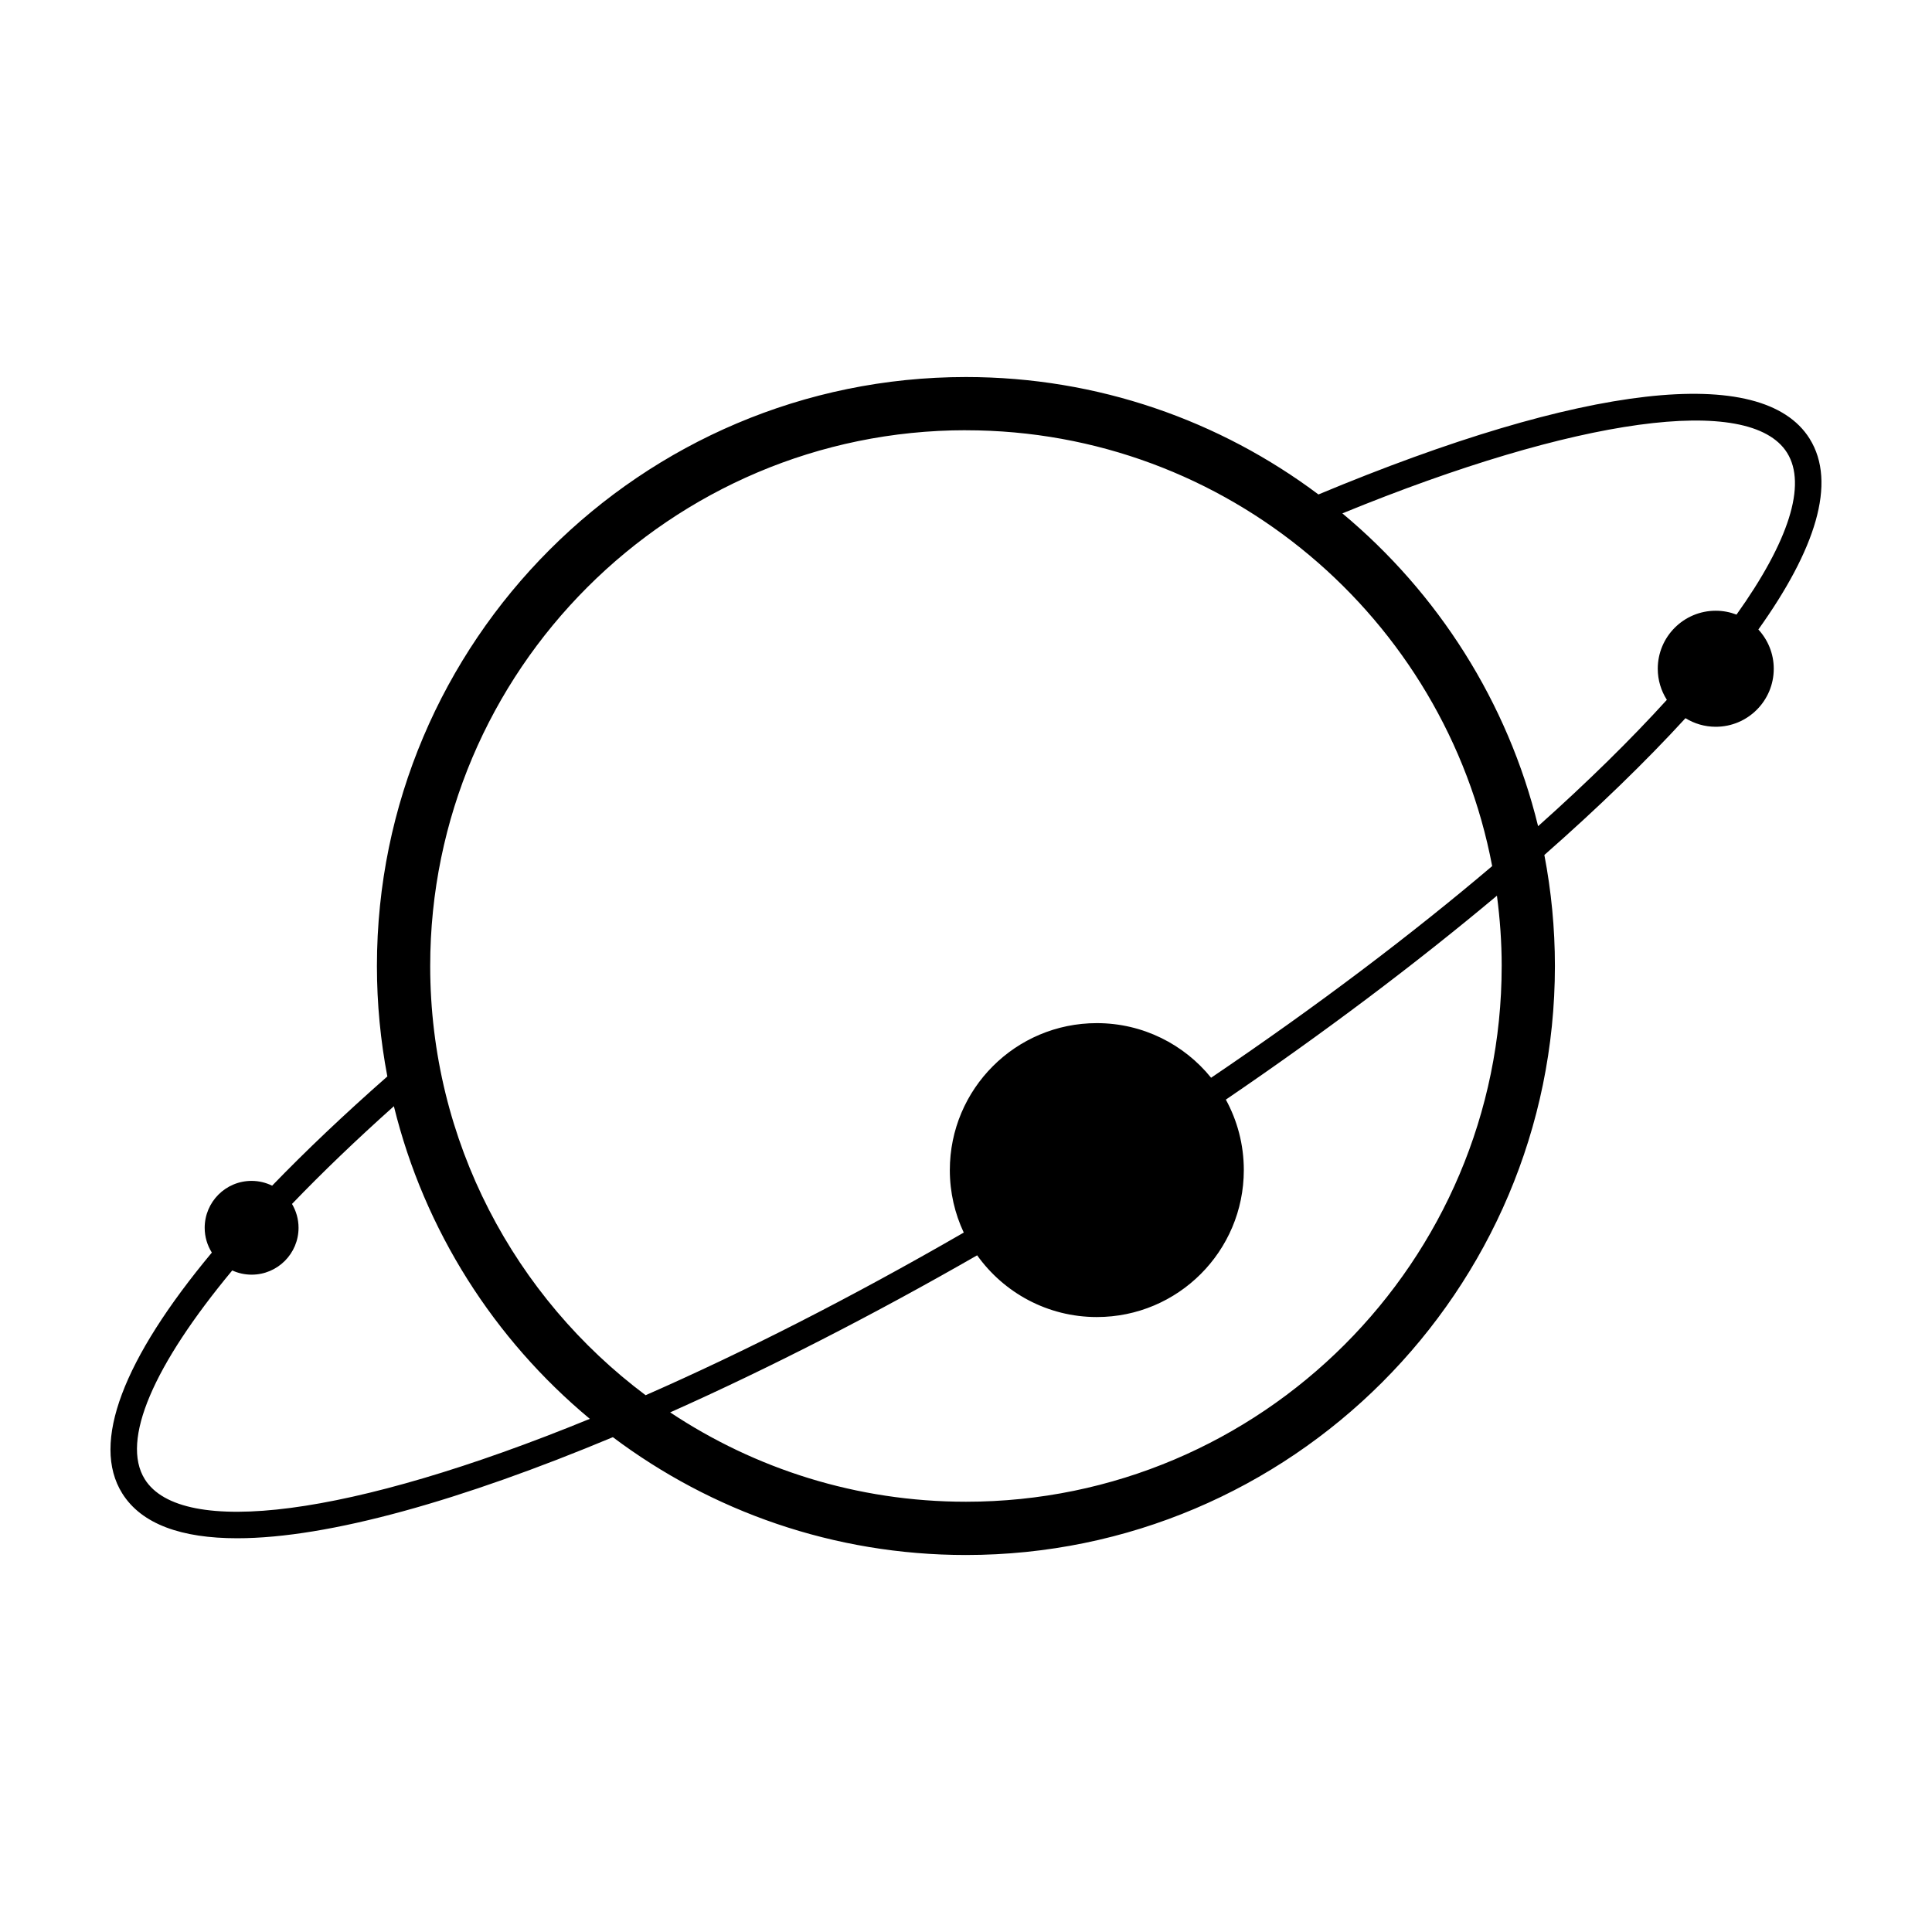
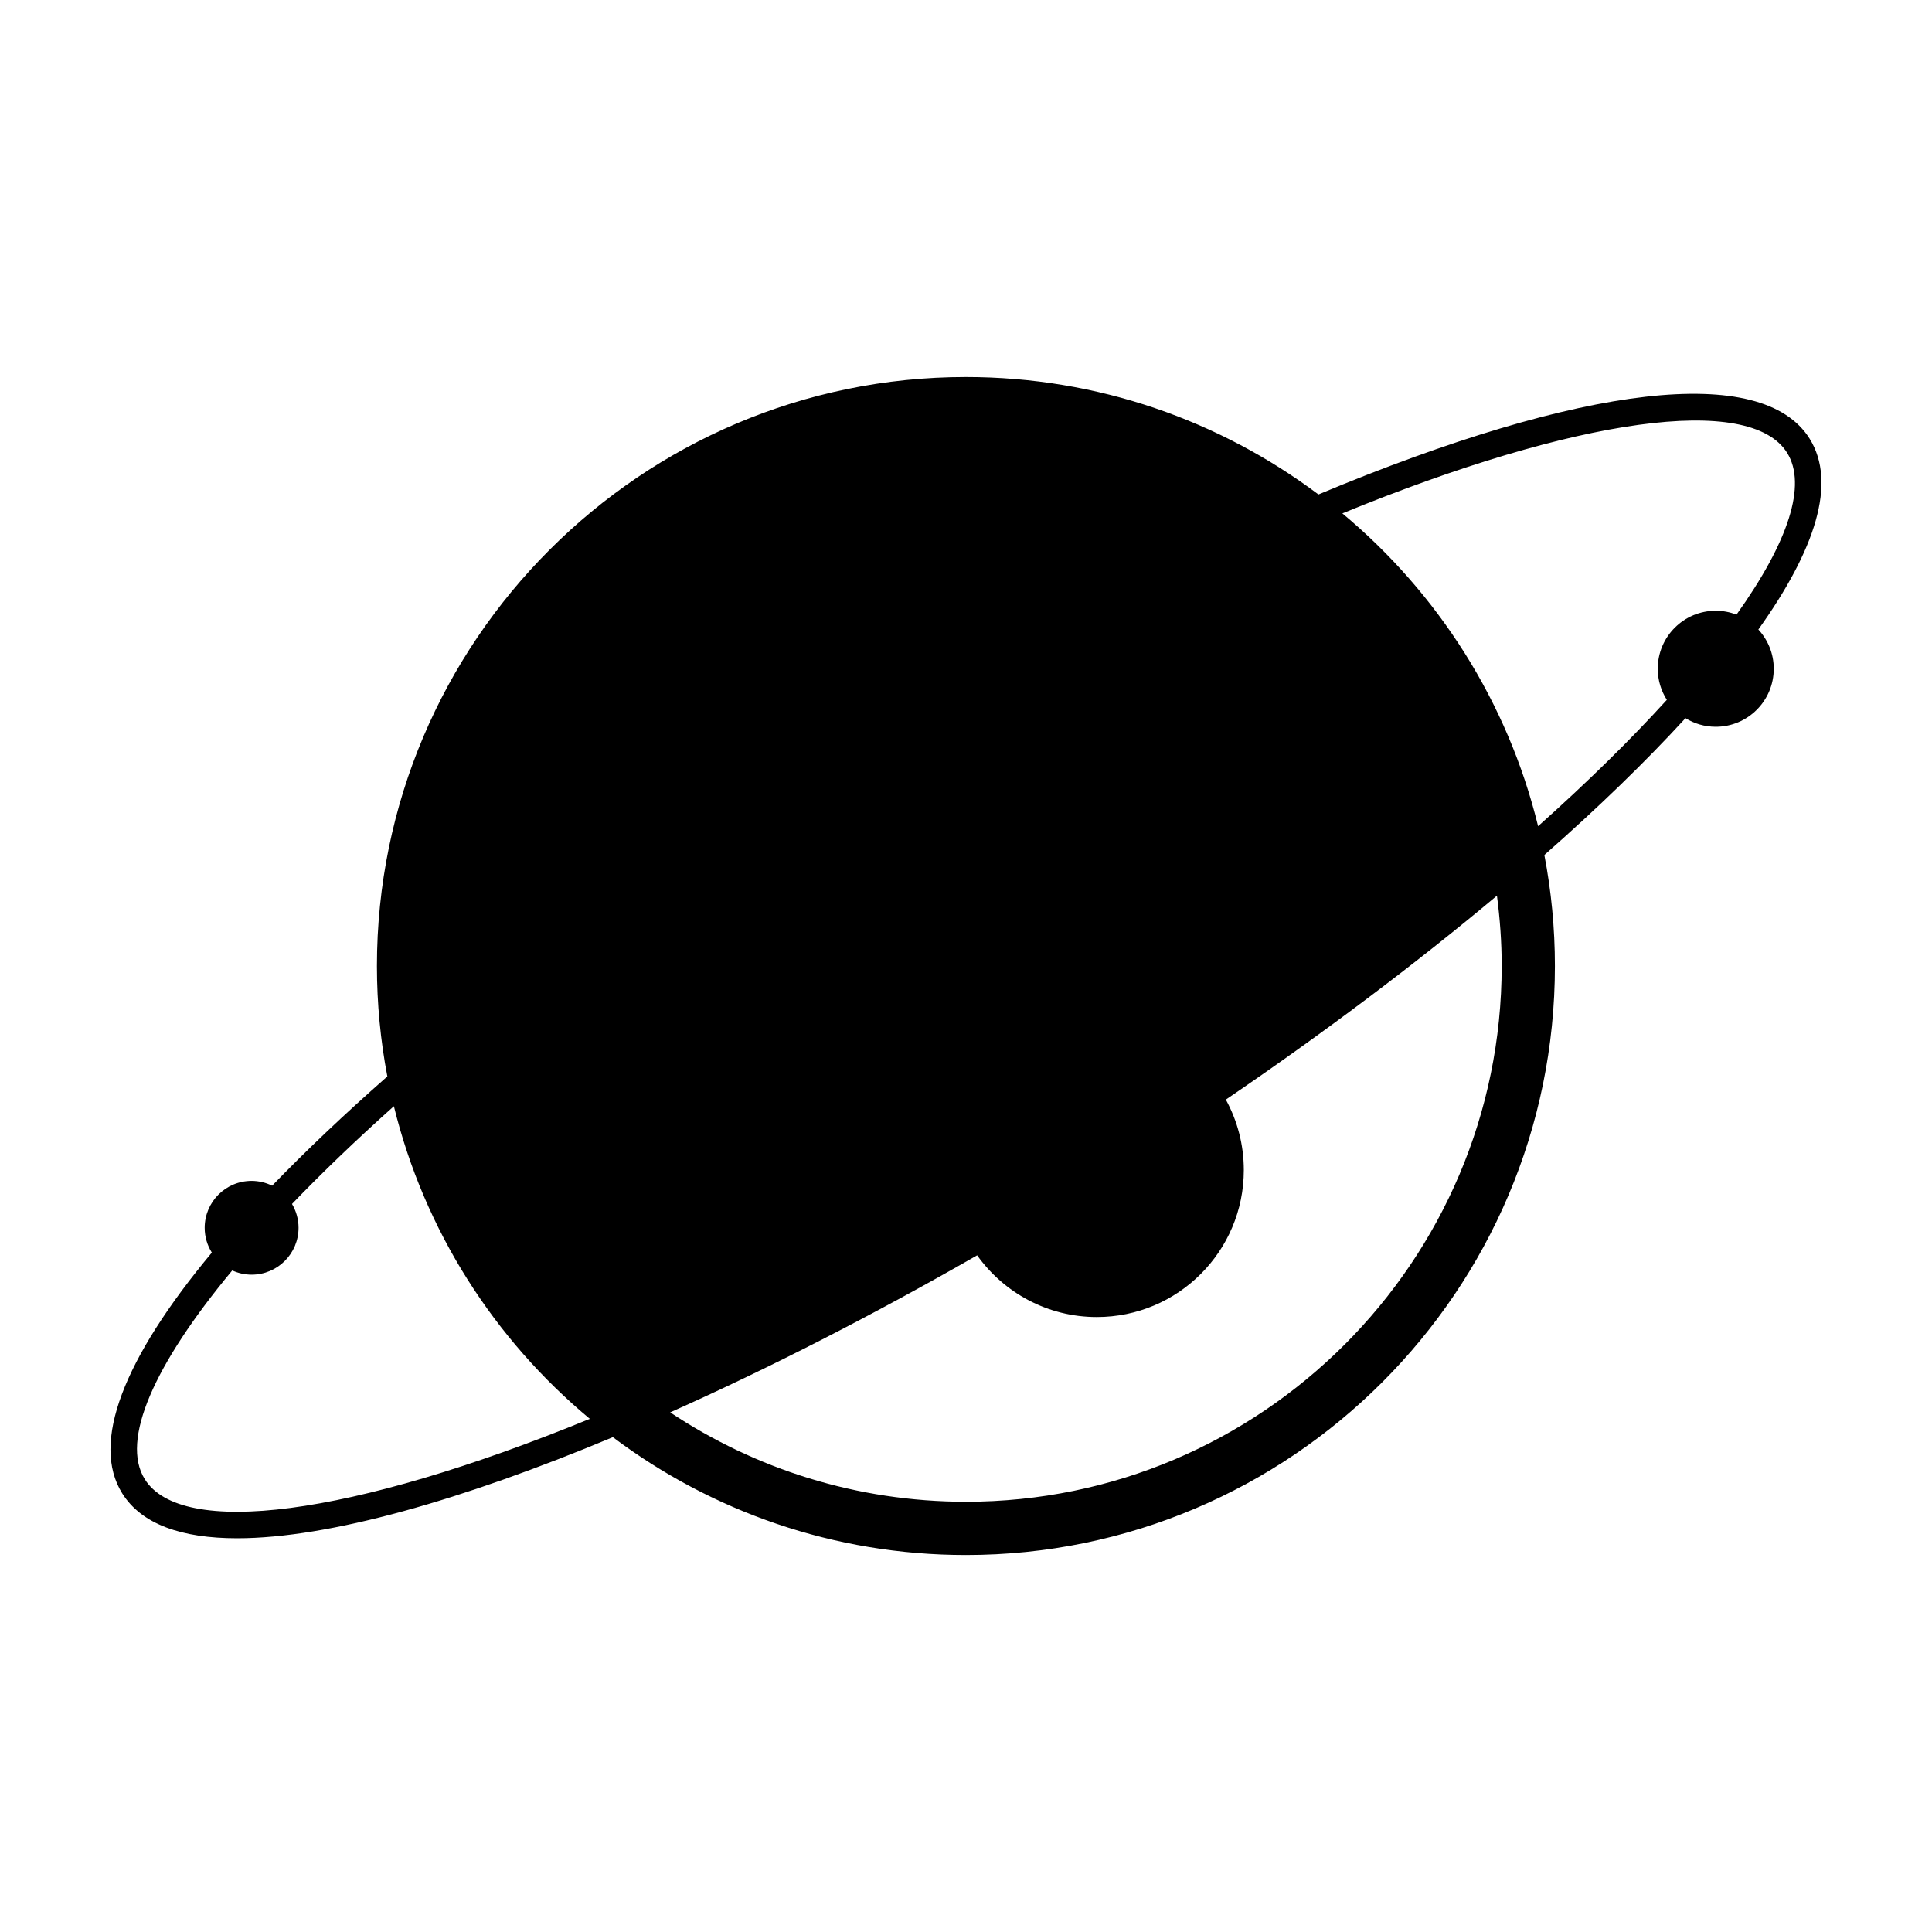
<svg xmlns="http://www.w3.org/2000/svg" fill="#000000" width="800px" height="800px" version="1.1" viewBox="144 144 512 512">
-   <path d="m623.57 260.26c-12.5-20-59.852-14.582-130.17 14.777-26.066-19.539-58.418-31.121-93.422-31.121-86.066 0-156.09 70.02-156.09 156.09 0 10 0.957 19.781 2.762 29.262-11.457 10.082-21.664 19.766-30.531 28.949-1.648-0.805-3.492-1.27-5.445-1.27-6.867 0-12.43 5.566-12.43 12.43 0 2.418 0.699 4.664 1.895 6.574-23.52 28.227-32.082 50.477-23.754 63.797 5.129 8.207 15.77 11.906 30.469 11.906 24.328-0.004 59.75-10.156 99.562-26.789 26.086 19.598 58.492 31.227 93.562 31.227 86.066 0 156.09-70.02 156.09-156.09 0-10.055-0.969-19.891-2.797-29.422 14.117-12.418 26.742-24.621 37.398-36.254 2.336 1.438 5.078 2.277 8.02 2.277 8.488 0 15.375-6.883 15.375-15.375 0-4.019-1.559-7.668-4.082-10.402 15.047-21.059 20.902-38.859 13.586-50.566zm-223.59-2.234c69.234 0 127.02 49.832 139.46 115.5-21.094 17.895-46.043 36.844-74.484 56.086-7.141-8.828-18.055-14.473-30.293-14.473-21.512 0-38.949 17.438-38.949 38.949 0 5.918 1.328 11.531 3.691 16.555-30.23 17.457-58.625 31.824-84.309 43.102-34.637-25.918-57.09-67.262-57.09-113.75 0-78.289 63.684-141.98 141.97-141.98zm-217.61 277.98c-6.434-10.293 2.348-30.254 23.176-55.324 1.566 0.715 3.301 1.117 5.141 1.117 6.867 0 12.43-5.566 12.43-12.43 0-2.301-0.641-4.453-1.734-6.309 7.969-8.297 17-16.969 27-25.902 8.074 32.945 26.633 61.812 51.926 82.852-63.848 26.145-108.27 31.461-117.94 15.996zm359.59-136c0 78.285-63.691 141.97-141.97 141.97-28.957 0-55.906-8.73-78.387-23.68 26.242-11.707 53.949-25.895 81.352-41.625 7.062 9.898 18.633 16.359 31.719 16.359 21.512 0 38.949-17.438 38.949-38.949 0-6.766-1.727-13.129-4.762-18.672 25.695-17.492 50.168-35.875 71.844-54.043 0.801 6.106 1.258 12.316 1.258 18.637zm9.652-37.059c-8.055-32.953-26.59-61.832-51.871-82.898 62.125-25.426 108.01-31.797 117.86-16.051 5.273 8.445 0.441 23.488-13.406 42.879-1.707-0.656-3.559-1.027-5.496-1.027-8.488 0-15.375 6.883-15.375 15.375 0 3.031 0.891 5.856 2.41 8.238-9.504 10.461-20.91 21.695-34.117 33.484z" />
+   <path d="m623.57 260.26c-12.5-20-59.852-14.582-130.17 14.777-26.066-19.539-58.418-31.121-93.422-31.121-86.066 0-156.09 70.02-156.09 156.09 0 10 0.957 19.781 2.762 29.262-11.457 10.082-21.664 19.766-30.531 28.949-1.648-0.805-3.492-1.27-5.445-1.27-6.867 0-12.43 5.566-12.43 12.43 0 2.418 0.699 4.664 1.895 6.574-23.52 28.227-32.082 50.477-23.754 63.797 5.129 8.207 15.77 11.906 30.469 11.906 24.328-0.004 59.75-10.156 99.562-26.789 26.086 19.598 58.492 31.227 93.562 31.227 86.066 0 156.09-70.02 156.09-156.09 0-10.055-0.969-19.891-2.797-29.422 14.117-12.418 26.742-24.621 37.398-36.254 2.336 1.438 5.078 2.277 8.02 2.277 8.488 0 15.375-6.883 15.375-15.375 0-4.019-1.559-7.668-4.082-10.402 15.047-21.059 20.902-38.859 13.586-50.566zm-223.59-2.234zm-217.61 277.98c-6.434-10.293 2.348-30.254 23.176-55.324 1.566 0.715 3.301 1.117 5.141 1.117 6.867 0 12.43-5.566 12.43-12.43 0-2.301-0.641-4.453-1.734-6.309 7.969-8.297 17-16.969 27-25.902 8.074 32.945 26.633 61.812 51.926 82.852-63.848 26.145-108.27 31.461-117.94 15.996zm359.59-136c0 78.285-63.691 141.97-141.97 141.97-28.957 0-55.906-8.73-78.387-23.68 26.242-11.707 53.949-25.895 81.352-41.625 7.062 9.898 18.633 16.359 31.719 16.359 21.512 0 38.949-17.438 38.949-38.949 0-6.766-1.727-13.129-4.762-18.672 25.695-17.492 50.168-35.875 71.844-54.043 0.801 6.106 1.258 12.316 1.258 18.637zm9.652-37.059c-8.055-32.953-26.59-61.832-51.871-82.898 62.125-25.426 108.01-31.797 117.86-16.051 5.273 8.445 0.441 23.488-13.406 42.879-1.707-0.656-3.559-1.027-5.496-1.027-8.488 0-15.375 6.883-15.375 15.375 0 3.031 0.891 5.856 2.41 8.238-9.504 10.461-20.91 21.695-34.117 33.484z" />
</svg>